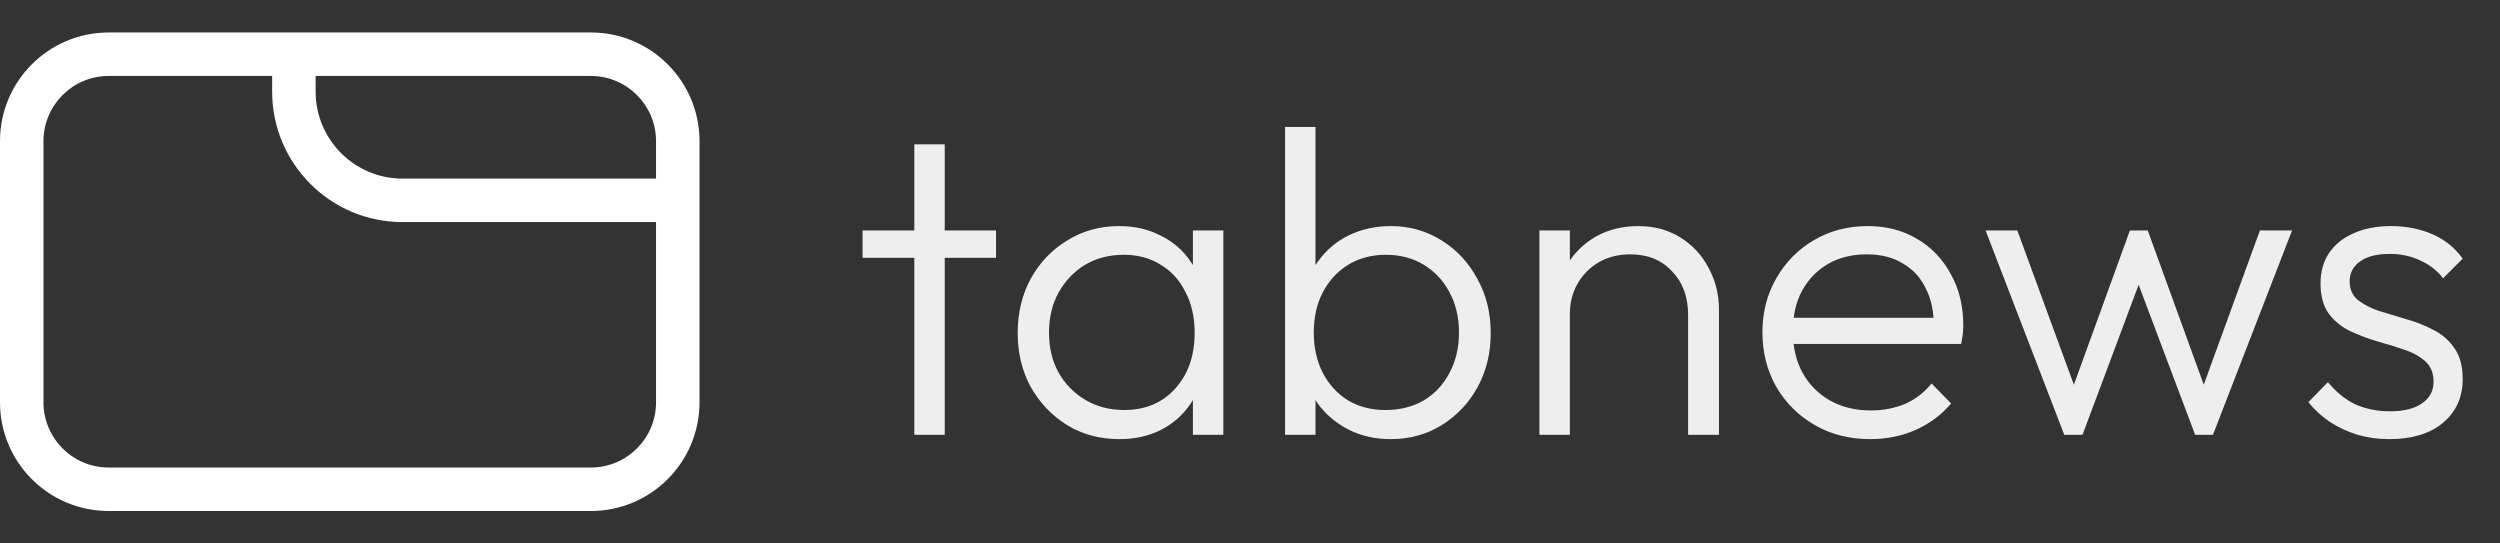
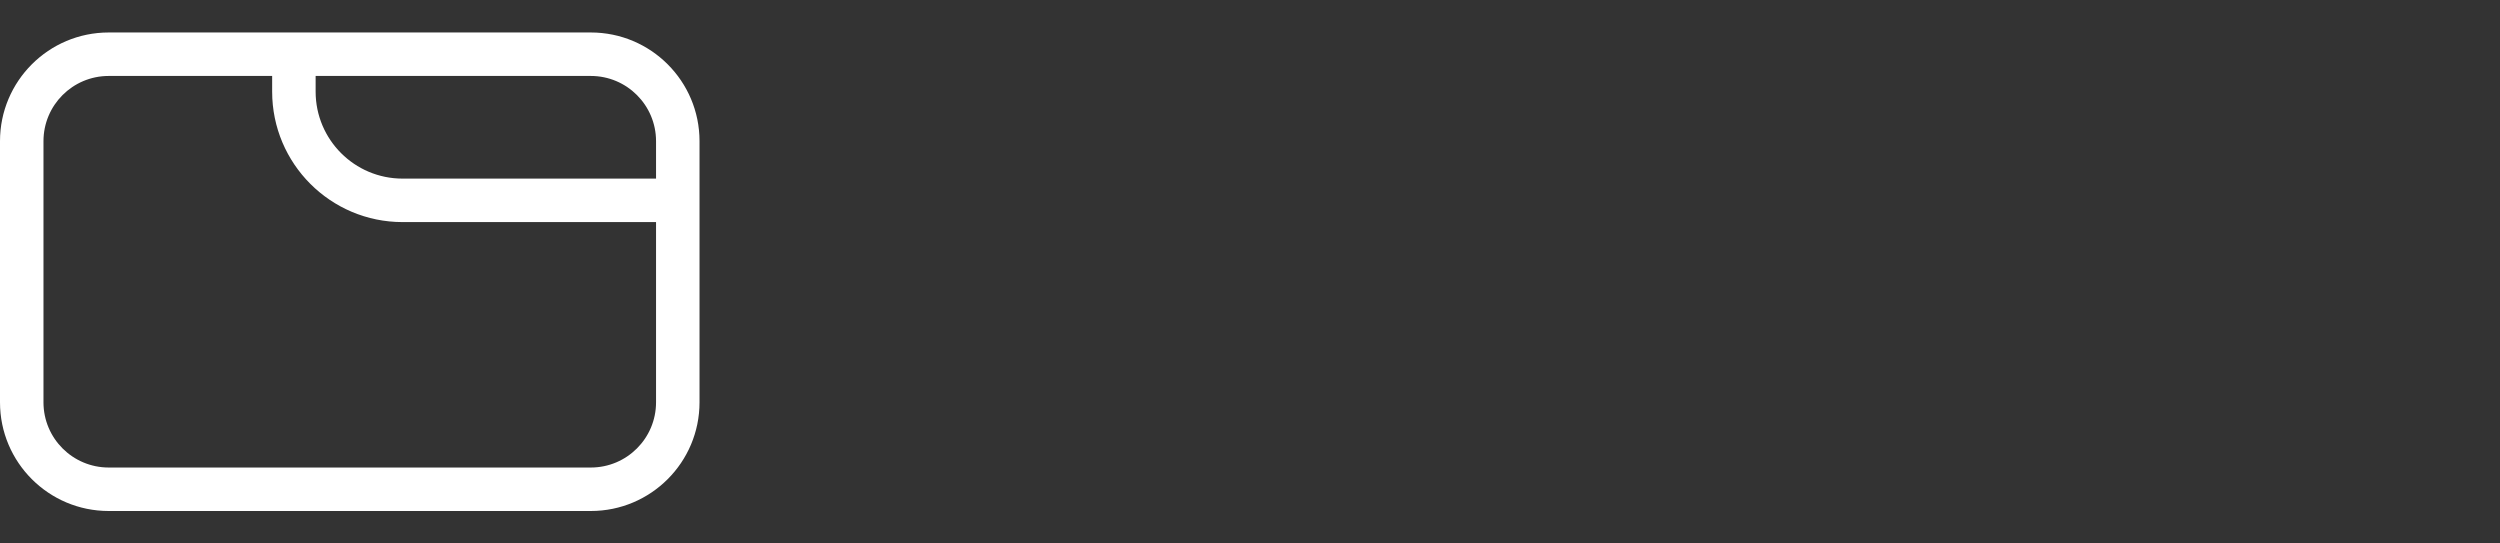
<svg xmlns="http://www.w3.org/2000/svg" width="115" height="25" viewBox="0 0 115 25" fill="none">
  <rect x="0" y="0" width="115" height="25" fill="#333333" stroke="none" />
  <path fill-rule="evenodd" clip-rule="evenodd" d="M14.519 3.494V4.216C14.519 6.425 16.31 8.216 18.519 8.216H30.178V6.494C30.178 4.837 28.834 3.494 27.178 3.494H14.519ZM30.178 10.216H18.519C15.205 10.216 12.519 7.529 12.519 4.216V3.494H5C3.343 3.494 2 4.837 2 6.494V18.506C2 20.163 3.343 21.506 5 21.506H27.178C28.834 21.506 30.178 20.163 30.178 18.506V10.216ZM27.178 1.494C29.939 1.494 32.178 3.732 32.178 6.494V18.506C32.178 21.268 29.939 23.506 27.178 23.506H5C2.239 23.506 0 21.268 0 18.506V6.494C0 3.732 2.239 1.494 5 1.494H27.178Z" fill="white" />
-   <path d="M42.058 20V6.64H43.458V20H42.058ZM39.678 11.86V10.6H45.818V11.86H39.678ZM51.494 20.2C50.601 20.2 49.801 19.987 49.094 19.56C48.388 19.12 47.828 18.533 47.414 17.8C47.014 17.067 46.814 16.24 46.814 15.32C46.814 14.387 47.014 13.553 47.414 12.82C47.828 12.073 48.388 11.487 49.094 11.06C49.801 10.62 50.594 10.4 51.474 10.4C52.194 10.4 52.834 10.547 53.394 10.84C53.968 11.12 54.428 11.52 54.774 12.04C55.134 12.547 55.354 13.14 55.434 13.82V16.76C55.354 17.44 55.134 18.04 54.774 18.56C54.428 19.08 53.968 19.487 53.394 19.78C52.834 20.06 52.201 20.2 51.494 20.2ZM51.714 18.86C52.688 18.86 53.468 18.533 54.054 17.88C54.654 17.227 54.954 16.367 54.954 15.3C54.954 14.593 54.814 13.973 54.534 13.44C54.267 12.893 53.888 12.473 53.394 12.18C52.914 11.873 52.347 11.72 51.694 11.72C51.028 11.72 50.434 11.873 49.914 12.18C49.407 12.487 49.001 12.913 48.694 13.46C48.401 13.993 48.254 14.607 48.254 15.3C48.254 15.993 48.401 16.607 48.694 17.14C49.001 17.673 49.414 18.093 49.934 18.4C50.454 18.707 51.047 18.86 51.714 18.86ZM54.874 20V17.48L55.154 15.16L54.874 12.9V10.6H56.274V20H54.874ZM63.973 20.2C63.253 20.2 62.607 20.053 62.033 19.76C61.46 19.467 60.987 19.067 60.613 18.56C60.253 18.04 60.033 17.44 59.953 16.76V13.82C60.033 13.127 60.26 12.527 60.633 12.02C61.007 11.5 61.48 11.1 62.053 10.82C62.64 10.54 63.28 10.4 63.973 10.4C64.84 10.4 65.62 10.62 66.313 11.06C67.007 11.487 67.553 12.073 67.953 12.82C68.367 13.553 68.573 14.387 68.573 15.32C68.573 16.24 68.373 17.067 67.973 17.8C67.573 18.533 67.02 19.12 66.313 19.56C65.62 19.987 64.84 20.2 63.973 20.2ZM63.733 18.86C64.4 18.86 64.987 18.713 65.493 18.42C66 18.113 66.393 17.693 66.673 17.16C66.967 16.613 67.113 15.993 67.113 15.3C67.113 14.593 66.967 13.973 66.673 13.44C66.393 12.907 66 12.487 65.493 12.18C64.987 11.873 64.407 11.72 63.753 11.72C63.1 11.72 62.52 11.873 62.013 12.18C61.52 12.487 61.133 12.907 60.853 13.44C60.573 13.973 60.433 14.593 60.433 15.3C60.433 15.993 60.573 16.613 60.853 17.16C61.133 17.693 61.52 18.113 62.013 18.42C62.507 18.713 63.08 18.86 63.733 18.86ZM59.113 20V5.84H60.513V12.9L60.233 15.16L60.513 17.48V20H59.113ZM77.653 20V14.48C77.653 13.653 77.406 12.987 76.913 12.48C76.433 11.96 75.793 11.7 74.993 11.7C74.446 11.7 73.966 11.82 73.553 12.06C73.139 12.3 72.813 12.627 72.573 13.04C72.333 13.453 72.213 13.927 72.213 14.46L71.573 14.1C71.573 13.393 71.739 12.76 72.073 12.2C72.406 11.64 72.853 11.2 73.413 10.88C73.986 10.56 74.639 10.4 75.373 10.4C76.093 10.4 76.733 10.573 77.293 10.92C77.853 11.267 78.286 11.733 78.593 12.32C78.913 12.907 79.073 13.547 79.073 14.24V20H77.653ZM70.813 20V10.6H72.213V20H70.813ZM86.031 20.2C85.085 20.2 84.238 19.987 83.492 19.56C82.745 19.133 82.151 18.547 81.712 17.8C81.285 17.053 81.072 16.213 81.072 15.28C81.072 14.36 81.285 13.533 81.712 12.8C82.138 12.053 82.718 11.467 83.451 11.04C84.185 10.613 85.005 10.4 85.912 10.4C86.765 10.4 87.518 10.593 88.171 10.98C88.838 11.367 89.358 11.907 89.731 12.6C90.118 13.28 90.311 14.067 90.311 14.96C90.311 15.067 90.305 15.193 90.291 15.34C90.278 15.473 90.251 15.633 90.212 15.82H82.072V14.62H89.451L88.951 15.06C88.965 14.367 88.845 13.773 88.591 13.28C88.352 12.773 87.998 12.387 87.531 12.12C87.078 11.84 86.525 11.7 85.871 11.7C85.192 11.7 84.598 11.847 84.091 12.14C83.585 12.433 83.185 12.847 82.891 13.38C82.612 13.9 82.472 14.52 82.472 15.24C82.472 15.96 82.618 16.593 82.912 17.14C83.218 17.687 83.638 18.113 84.171 18.42C84.718 18.727 85.345 18.88 86.052 18.88C86.625 18.88 87.151 18.78 87.632 18.58C88.112 18.367 88.518 18.053 88.852 17.64L89.751 18.56C89.311 19.08 88.765 19.487 88.112 19.78C87.472 20.06 86.778 20.2 86.031 20.2ZM94.956 20L91.336 10.6H92.796L95.656 18.4L95.136 18.42L97.976 10.6H98.796L101.636 18.42L101.116 18.4L103.956 10.6H105.436L101.796 20H100.976L98.076 12.3H98.676L95.796 20H94.956ZM109.904 20.2C109.397 20.2 108.91 20.133 108.444 20C107.977 19.853 107.55 19.653 107.164 19.4C106.79 19.147 106.464 18.847 106.184 18.5L107.084 17.58C107.457 18.033 107.877 18.373 108.344 18.6C108.824 18.813 109.357 18.92 109.944 18.92C110.57 18.92 111.057 18.8 111.404 18.56C111.764 18.32 111.944 17.987 111.944 17.56C111.944 17.16 111.817 16.847 111.564 16.62C111.31 16.393 110.984 16.213 110.584 16.08C110.197 15.947 109.784 15.82 109.344 15.7C108.904 15.567 108.484 15.407 108.084 15.22C107.684 15.02 107.357 14.747 107.104 14.4C106.864 14.053 106.744 13.6 106.744 13.04C106.744 12.507 106.87 12.047 107.124 11.66C107.39 11.26 107.764 10.953 108.244 10.74C108.737 10.513 109.317 10.4 109.984 10.4C110.69 10.4 111.33 10.527 111.904 10.78C112.477 11.033 112.937 11.407 113.284 11.9L112.384 12.8C112.104 12.44 111.75 12.167 111.324 11.98C110.91 11.78 110.444 11.68 109.924 11.68C109.324 11.68 108.864 11.8 108.544 12.04C108.237 12.267 108.084 12.567 108.084 12.94C108.084 13.3 108.21 13.587 108.464 13.8C108.717 14 109.037 14.167 109.424 14.3C109.824 14.42 110.244 14.547 110.684 14.68C111.124 14.8 111.544 14.967 111.944 15.18C112.344 15.38 112.664 15.66 112.904 16.02C113.157 16.367 113.284 16.84 113.284 17.44C113.284 18.28 112.977 18.953 112.364 19.46C111.764 19.953 110.944 20.2 109.904 20.2Z" fill="#EEEEEE" />
</svg>